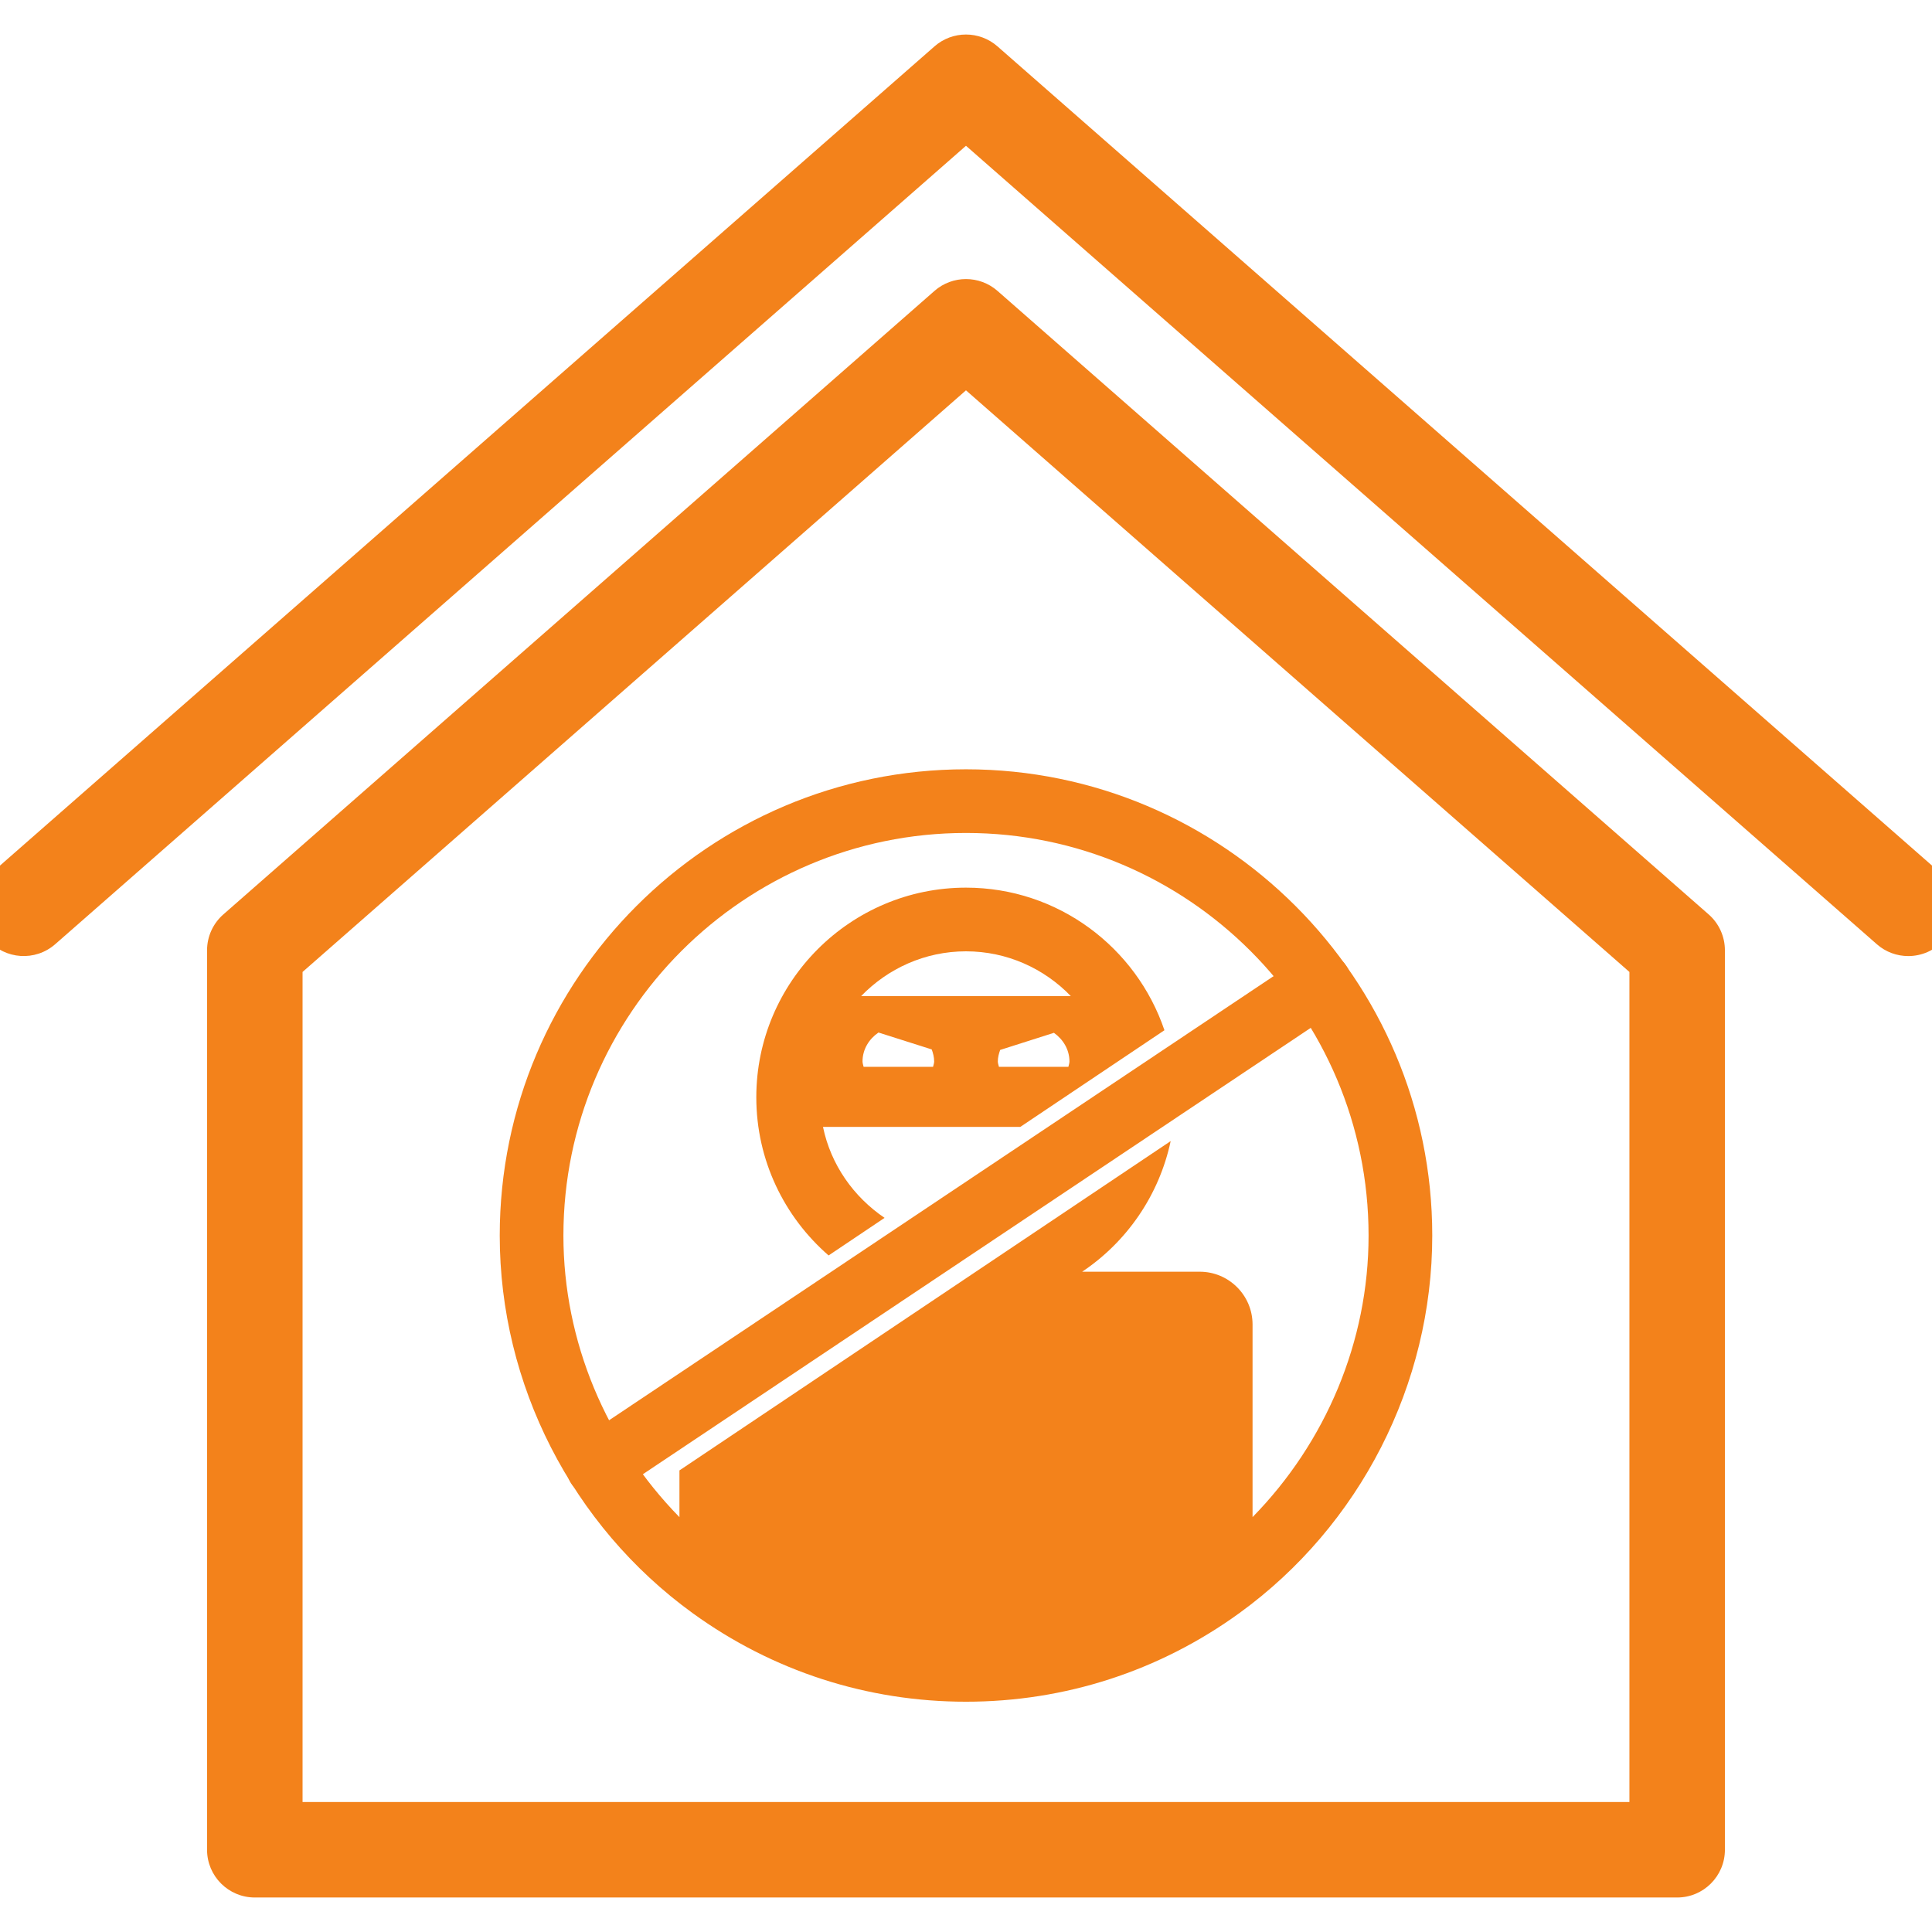
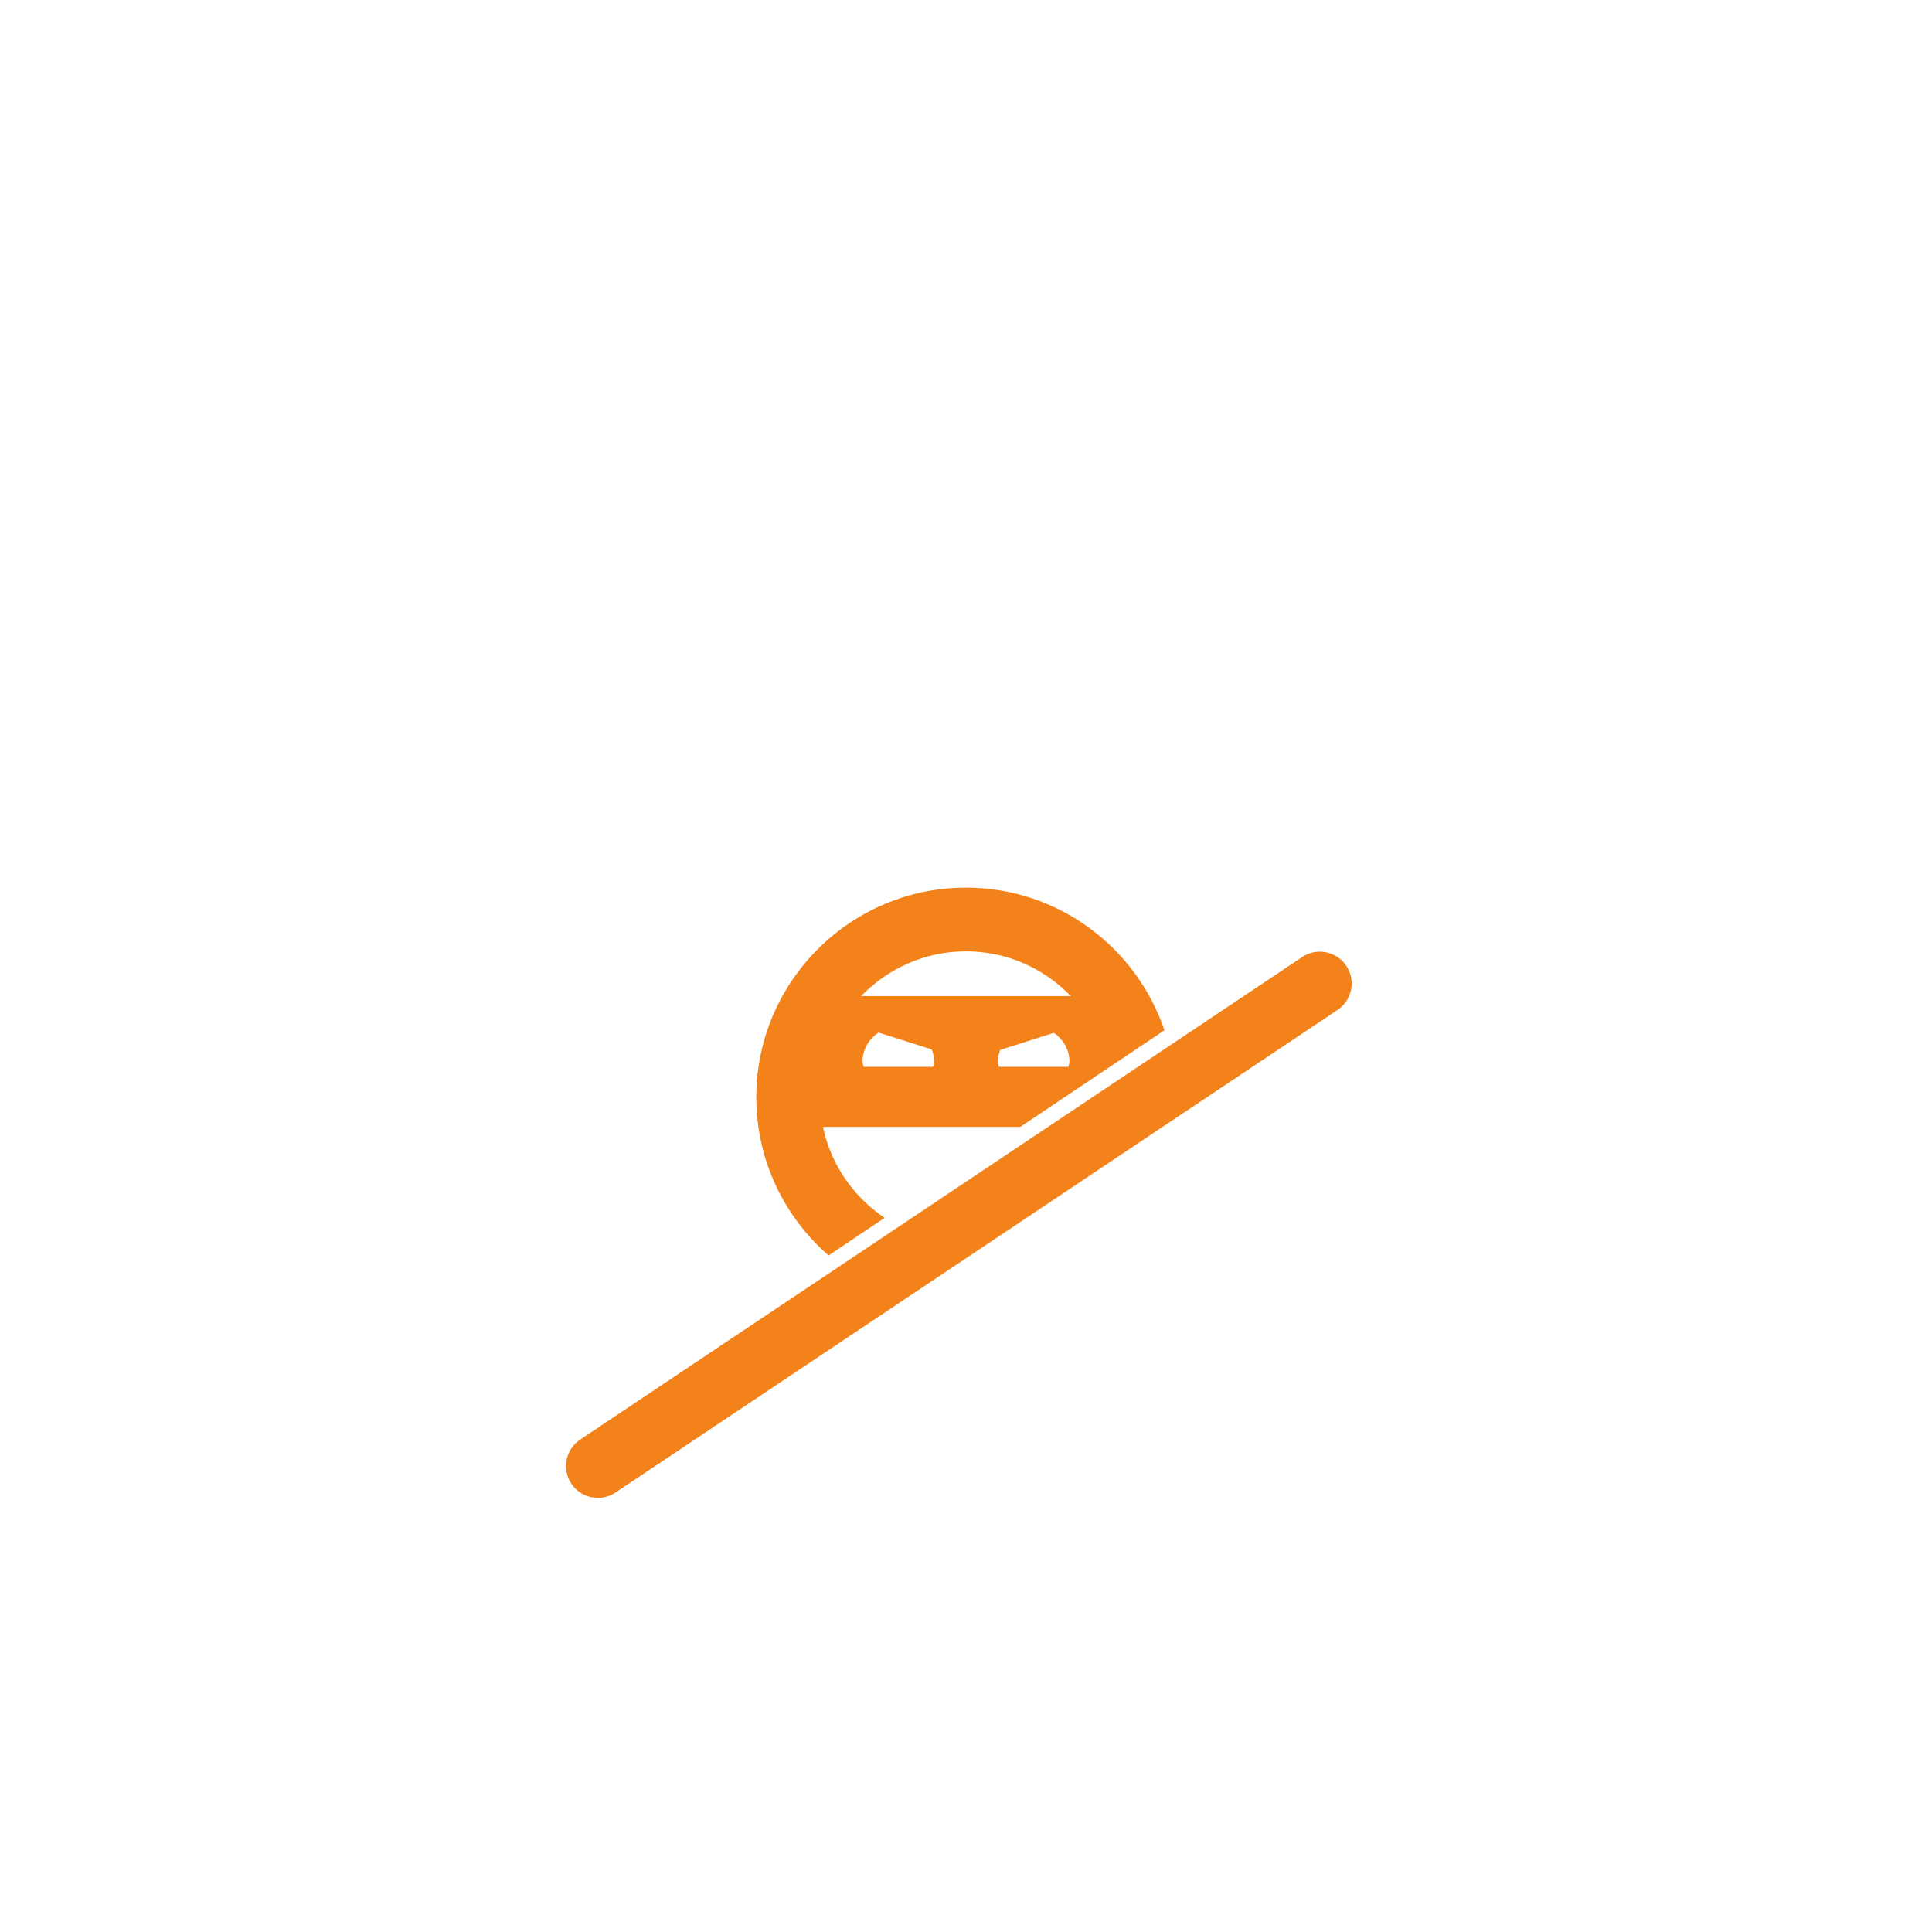
<svg xmlns="http://www.w3.org/2000/svg" xml:space="preserve" width="10.583mm" height="10.583mm" version="1.1" style="shape-rendering:geometricPrecision; text-rendering:geometricPrecision; image-rendering:optimizeQuality; fill-rule:evenodd; clip-rule:evenodd" viewBox="0 0 1058.32 1058.32">
  <defs>
    <style type="text/css">
   
    .fil0 {fill:#F3821B}
   
  </style>
  </defs>
  <g id="Katman_x0020_1">
    <g id="_2283939842496">
      <g>
        <g>
-           <path class="fil0" d="M1045.33 523.72c-6.14,0 -12.29,-2.13 -17.23,-6.49l-498.95 -437.37 -498.92 437.37c-10.87,9.52 -27.4,8.42 -36.92,-2.42 -9.52,-10.87 -8.44,-27.4 2.42,-36.92l516.18 -452.49c9.85,-8.65 24.62,-8.65 34.49,0l516.19 452.49c10.87,9.52 11.93,26.05 2.43,36.91 -5.18,5.9 -12.44,8.92 -19.69,8.92z" />
-         </g>
+           </g>
        <g>
-           <path class="fil0" d="M918.73 1039.42l-779.15 0c-14.45,0 -26.16,-11.72 -26.16,-26.16l0 -492.68c0,-7.55 3.27,-14.72 8.92,-19.67l389.57 -341.57c9.85,-8.63 24.62,-8.63 34.49,0l389.59 341.57c5.65,4.95 8.89,12.12 8.89,19.67l0 492.68c0,14.44 -11.71,26.16 -26.15,26.16zm-752.99 -52.31l726.83 0 0 -454.69 -363.42 -318.6 -363.41 318.6 0 454.69z" />
-         </g>
+           </g>
        <g>
          <path class="fil0" d="M450.82 617.29l108.1 0 78.94 -52.94c-15.36,-45.36 -58.24,-78.11 -108.71,-78.11 -63.33,0 -114.86,51.53 -114.86,114.85 0,34.55 15.38,65.57 39.6,86.63l30.67 -20.59c-16.95,-11.48 -29.45,-29.09 -33.74,-49.84zm60.3 -32.91l-38.05 0c-0.17,-0.99 -0.59,-1.84 -0.59,-2.91 0,-6.71 3.59,-12.34 8.74,-15.87l29.17 9.26c0.75,2.08 1.33,4.26 1.33,6.61 0,1.03 -0.42,1.92 -0.6,2.91zm74.13 0l-38.05 0c-0.19,-0.99 -0.61,-1.88 -0.61,-2.91 0,-2.25 0.58,-4.34 1.29,-6.33l29.44 -9.38c5,3.56 8.51,9.1 8.51,15.71 0,1.03 -0.4,1.92 -0.58,2.91zm-56.1 -63.26c22.55,0 42.89,9.47 57.43,24.53l-114.87 0c14.58,-15.06 34.9,-24.53 57.44,-24.53z" />
        </g>
-         <path class="fil0" d="M529.15 421.41c-140.83,0 -255.4,114.57 -255.4,255.4 0,81.54 39.5,158.84 105.64,206.82 43.81,31.75 95.6,48.54 149.76,48.54 54.15,0 105.96,-16.79 149.76,-48.54 66.15,-47.98 105.66,-125.32 105.66,-206.82 0,-140.83 -114.58,-255.4 -255.42,-255.4zm156.98 409.64l0 -105.52c0,-15.94 -12.97,-28.9 -28.91,-28.9l-64.43 0c24.45,-16.35 42.16,-41.87 48.49,-71.56l-269.09 180.4 0 25.6c-40.11,-40.95 -63.56,-96.26 -63.56,-154.26 0,-121.64 98.93,-220.53 220.52,-220.53 121.6,0 220.53,98.91 220.53,220.53 0.02,58.01 -23.45,113.31 -63.55,154.24z" />
        <g>
          <path class="fil0" d="M327.51 820.52c-5.63,0 -11.16,-2.71 -14.52,-7.73 -5.36,-8 -3.19,-18.83 4.81,-24.2l395.49 -264.32c8,-5.38 18.83,-3.2 24.18,4.78 5.39,8.01 3.21,18.82 -4.79,24.19l-395.5 264.33c-2.99,1.99 -6.35,2.95 -9.67,2.95z" />
        </g>
      </g>
    </g>
  </g>
</svg>